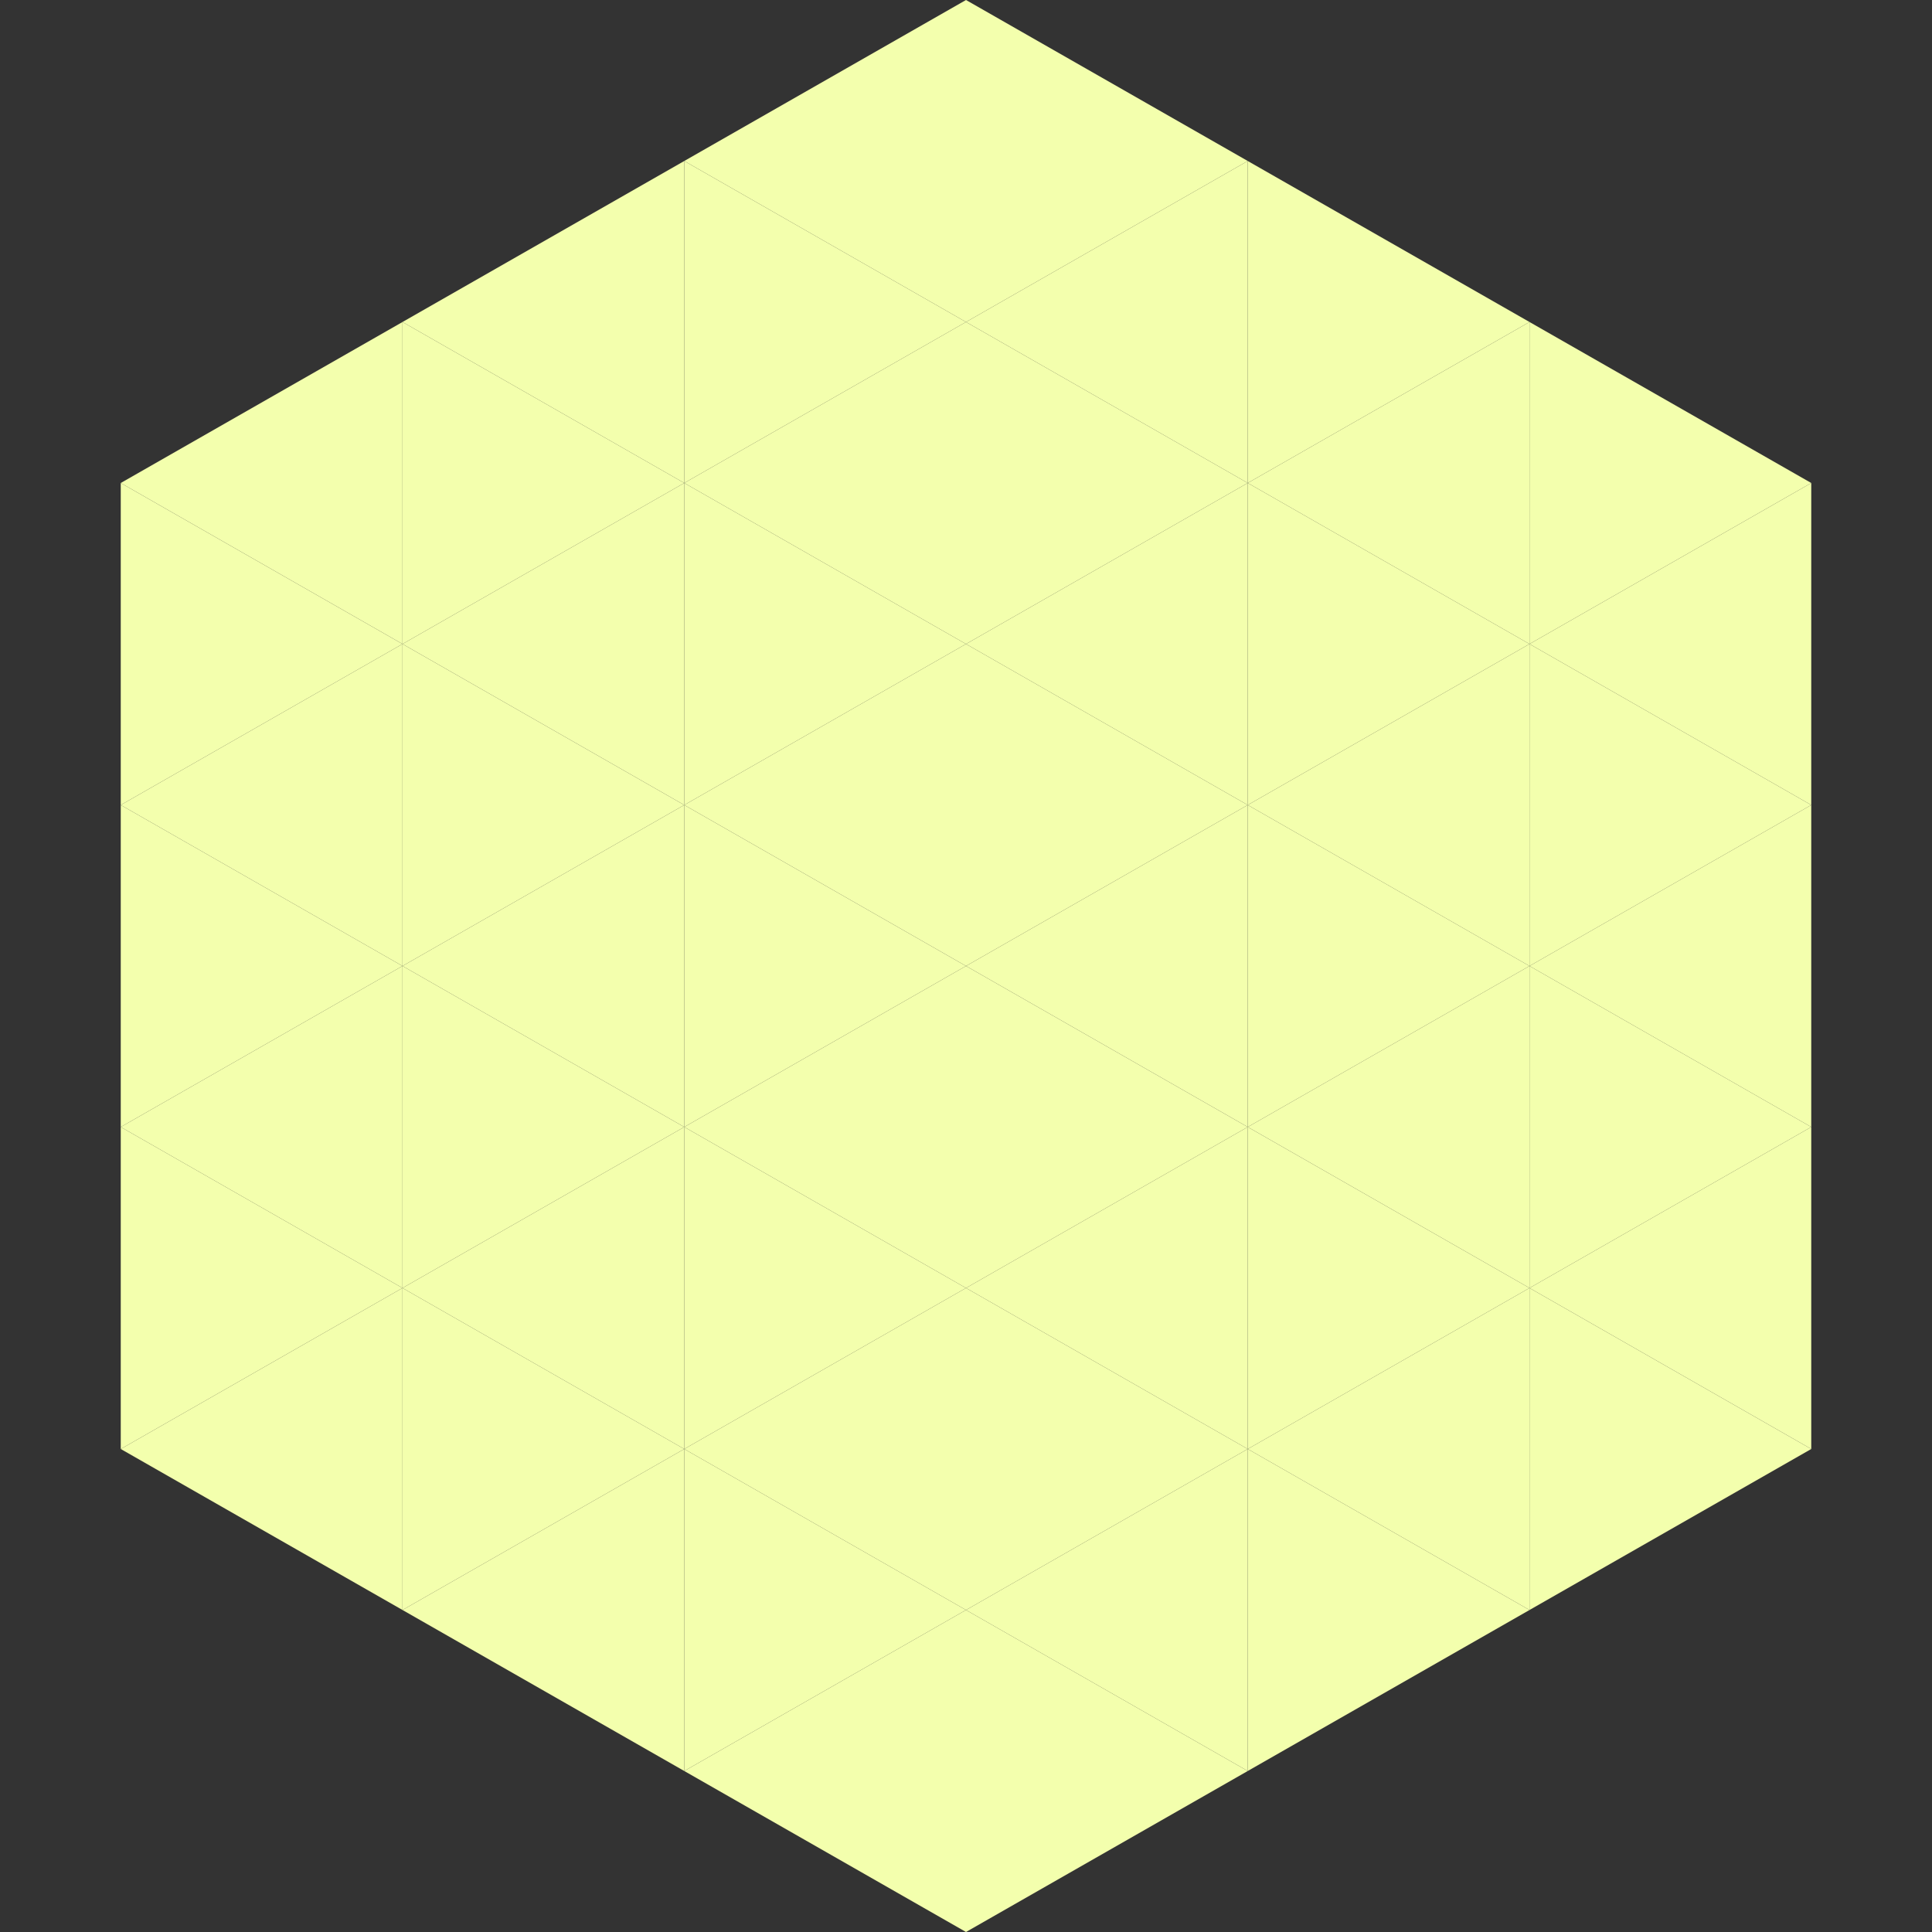
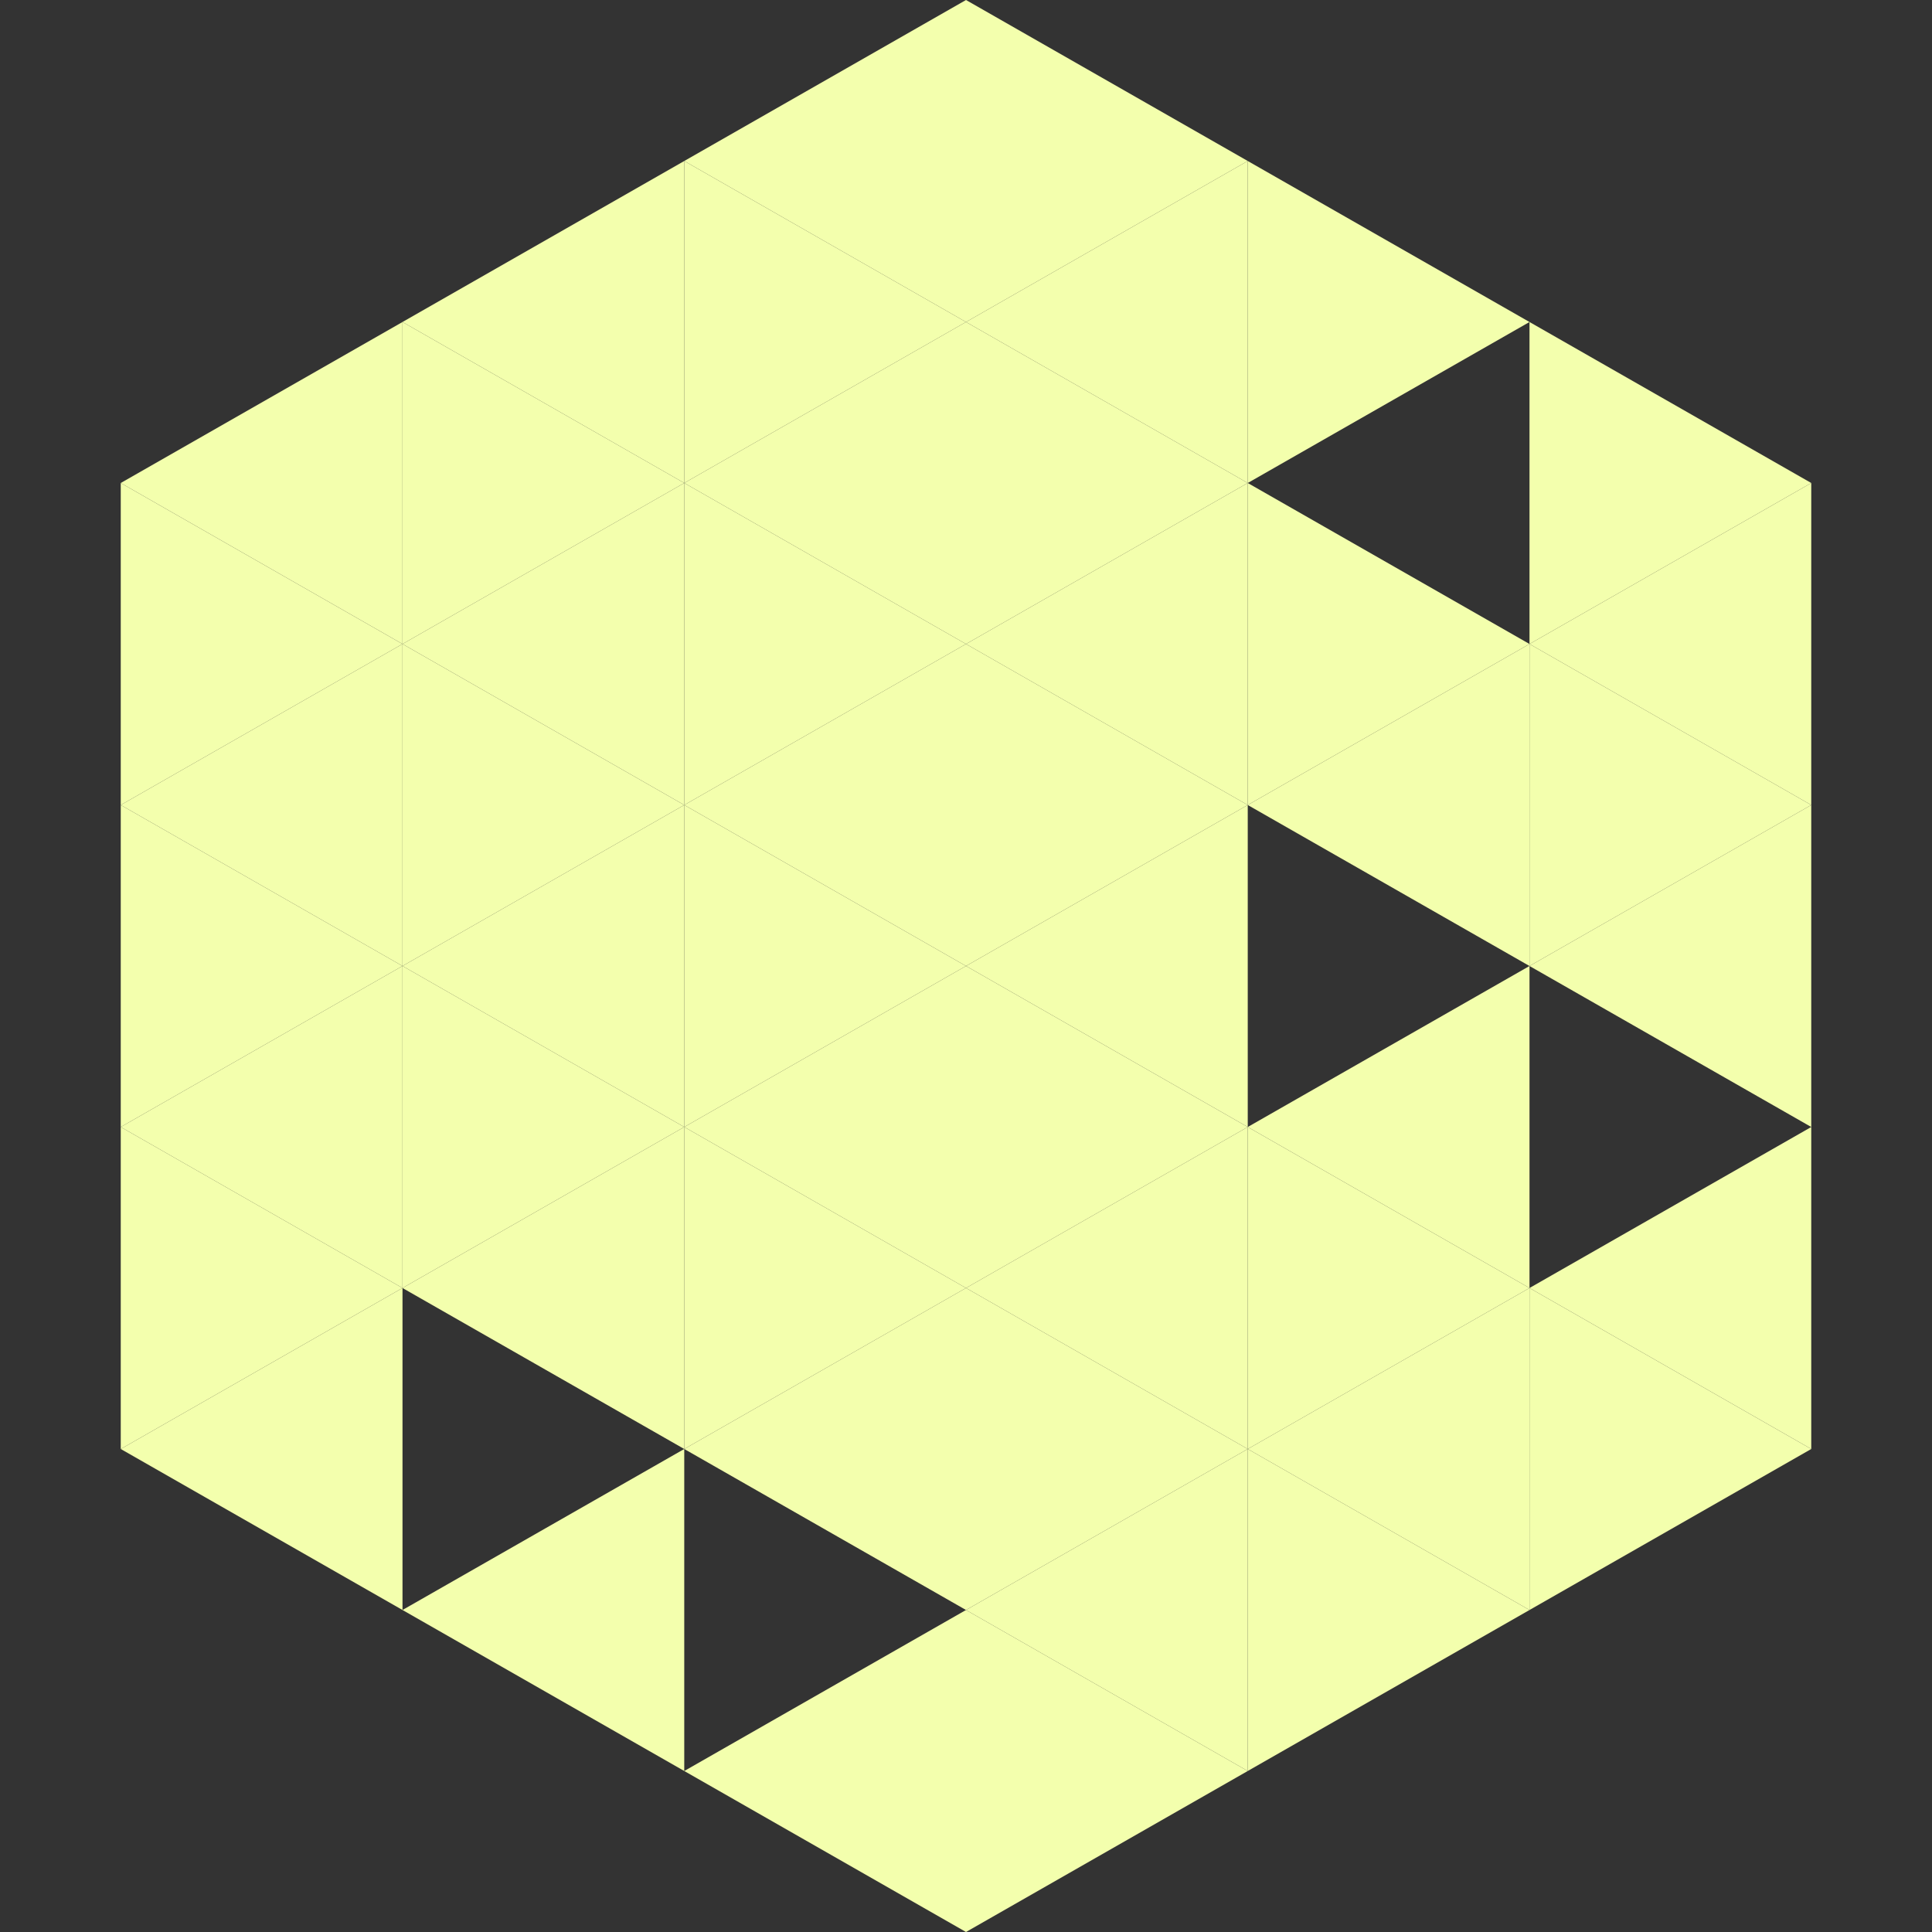
<svg xmlns="http://www.w3.org/2000/svg" width="240" height="240">
  <rect width="100%" height="100%" fill="#333333" stroke="none" />
  <polygon points="50,40 15,60 50,80" style="fill:rgb(243,255,173)" />
  <polygon points="190,40 225,60 190,80" style="fill:rgb(243,255,173)" />
  <polygon points="15,60 50,80 15,100" style="fill:rgb(243,255,173)" />
  <polygon points="225,60 190,80 225,100" style="fill:rgb(243,255,173)" />
  <polygon points="50,80 15,100 50,120" style="fill:rgb(243,255,173)" />
  <polygon points="190,80 225,100 190,120" style="fill:rgb(243,255,173)" />
  <polygon points="15,100 50,120 15,140" style="fill:rgb(243,255,173)" />
  <polygon points="225,100 190,120 225,140" style="fill:rgb(243,255,173)" />
  <polygon points="50,120 15,140 50,160" style="fill:rgb(243,255,173)" />
-   <polygon points="190,120 225,140 190,160" style="fill:rgb(243,255,173)" />
  <polygon points="15,140 50,160 15,180" style="fill:rgb(243,255,173)" />
  <polygon points="225,140 190,160 225,180" style="fill:rgb(243,255,173)" />
  <polygon points="50,160 15,180 50,200" style="fill:rgb(243,255,173)" />
  <polygon points="190,160 225,180 190,200" style="fill:rgb(243,255,173)" />
  <polygon points="15,180 50,200 15,220" style="fill:rgb(255,255,255); fill-opacity:0" />
  <polygon points="225,180 190,200 225,220" style="fill:rgb(255,255,255); fill-opacity:0" />
  <polygon points="50,0 85,20 50,40" style="fill:rgb(255,255,255); fill-opacity:0" />
  <polygon points="190,0 155,20 190,40" style="fill:rgb(255,255,255); fill-opacity:0" />
  <polygon points="85,20 50,40 85,60" style="fill:rgb(243,255,173)" />
  <polygon points="155,20 190,40 155,60" style="fill:rgb(243,255,173)" />
  <polygon points="50,40 85,60 50,80" style="fill:rgb(243,255,173)" />
-   <polygon points="190,40 155,60 190,80" style="fill:rgb(243,255,173)" />
  <polygon points="85,60 50,80 85,100" style="fill:rgb(243,255,173)" />
  <polygon points="155,60 190,80 155,100" style="fill:rgb(243,255,173)" />
  <polygon points="50,80 85,100 50,120" style="fill:rgb(243,255,173)" />
  <polygon points="190,80 155,100 190,120" style="fill:rgb(243,255,173)" />
  <polygon points="85,100 50,120 85,140" style="fill:rgb(243,255,173)" />
-   <polygon points="155,100 190,120 155,140" style="fill:rgb(243,255,173)" />
  <polygon points="50,120 85,140 50,160" style="fill:rgb(243,255,173)" />
  <polygon points="190,120 155,140 190,160" style="fill:rgb(243,255,173)" />
  <polygon points="85,140 50,160 85,180" style="fill:rgb(243,255,173)" />
  <polygon points="155,140 190,160 155,180" style="fill:rgb(243,255,173)" />
-   <polygon points="50,160 85,180 50,200" style="fill:rgb(243,255,173)" />
  <polygon points="190,160 155,180 190,200" style="fill:rgb(243,255,173)" />
  <polygon points="85,180 50,200 85,220" style="fill:rgb(243,255,173)" />
  <polygon points="155,180 190,200 155,220" style="fill:rgb(243,255,173)" />
  <polygon points="120,0 85,20 120,40" style="fill:rgb(243,255,173)" />
  <polygon points="120,0 155,20 120,40" style="fill:rgb(243,255,173)" />
  <polygon points="85,20 120,40 85,60" style="fill:rgb(243,255,173)" />
  <polygon points="155,20 120,40 155,60" style="fill:rgb(243,255,173)" />
  <polygon points="120,40 85,60 120,80" style="fill:rgb(243,255,173)" />
  <polygon points="120,40 155,60 120,80" style="fill:rgb(243,255,173)" />
  <polygon points="85,60 120,80 85,100" style="fill:rgb(243,255,173)" />
  <polygon points="155,60 120,80 155,100" style="fill:rgb(243,255,173)" />
  <polygon points="120,80 85,100 120,120" style="fill:rgb(243,255,173)" />
  <polygon points="120,80 155,100 120,120" style="fill:rgb(243,255,173)" />
  <polygon points="85,100 120,120 85,140" style="fill:rgb(243,255,173)" />
  <polygon points="155,100 120,120 155,140" style="fill:rgb(243,255,173)" />
  <polygon points="120,120 85,140 120,160" style="fill:rgb(243,255,173)" />
  <polygon points="120,120 155,140 120,160" style="fill:rgb(243,255,173)" />
  <polygon points="85,140 120,160 85,180" style="fill:rgb(243,255,173)" />
  <polygon points="155,140 120,160 155,180" style="fill:rgb(243,255,173)" />
  <polygon points="120,160 85,180 120,200" style="fill:rgb(243,255,173)" />
  <polygon points="120,160 155,180 120,200" style="fill:rgb(243,255,173)" />
-   <polygon points="85,180 120,200 85,220" style="fill:rgb(243,255,173)" />
  <polygon points="155,180 120,200 155,220" style="fill:rgb(243,255,173)" />
  <polygon points="120,200 85,220 120,240" style="fill:rgb(243,255,173)" />
  <polygon points="120,200 155,220 120,240" style="fill:rgb(243,255,173)" />
  <polygon points="85,220 120,240 85,260" style="fill:rgb(255,255,255); fill-opacity:0" />
  <polygon points="155,220 120,240 155,260" style="fill:rgb(255,255,255); fill-opacity:0" />
</svg>